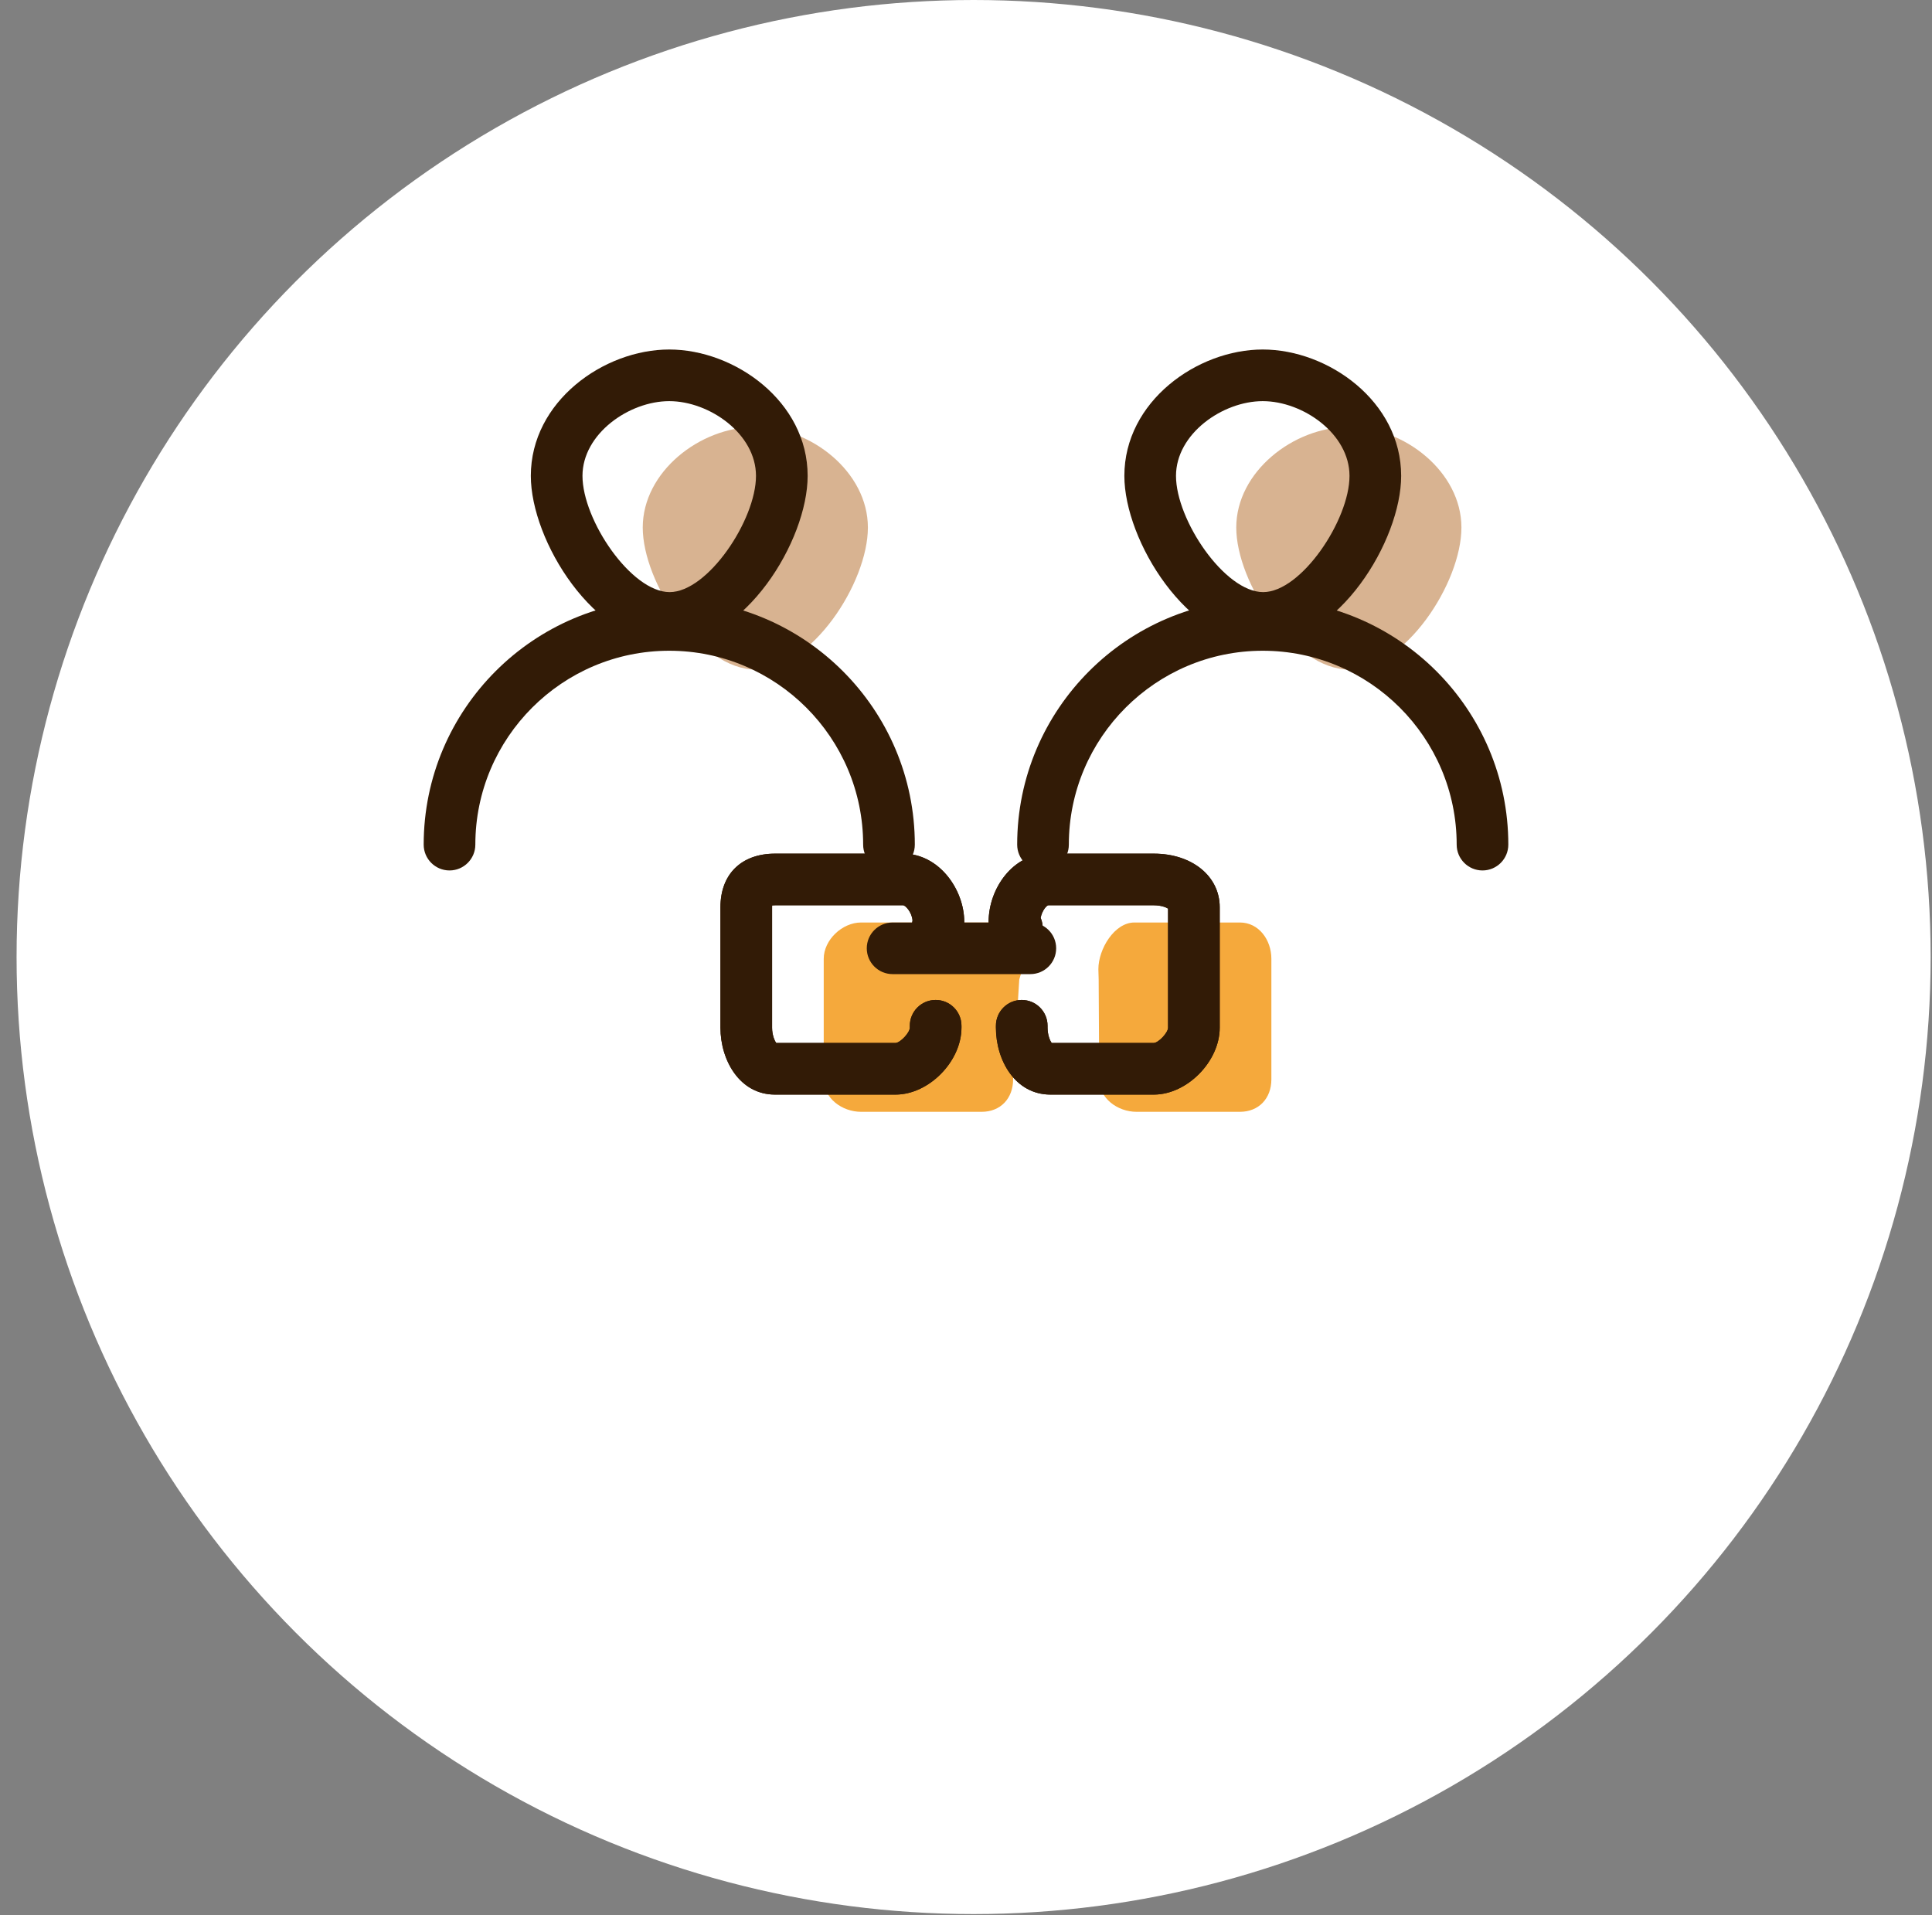
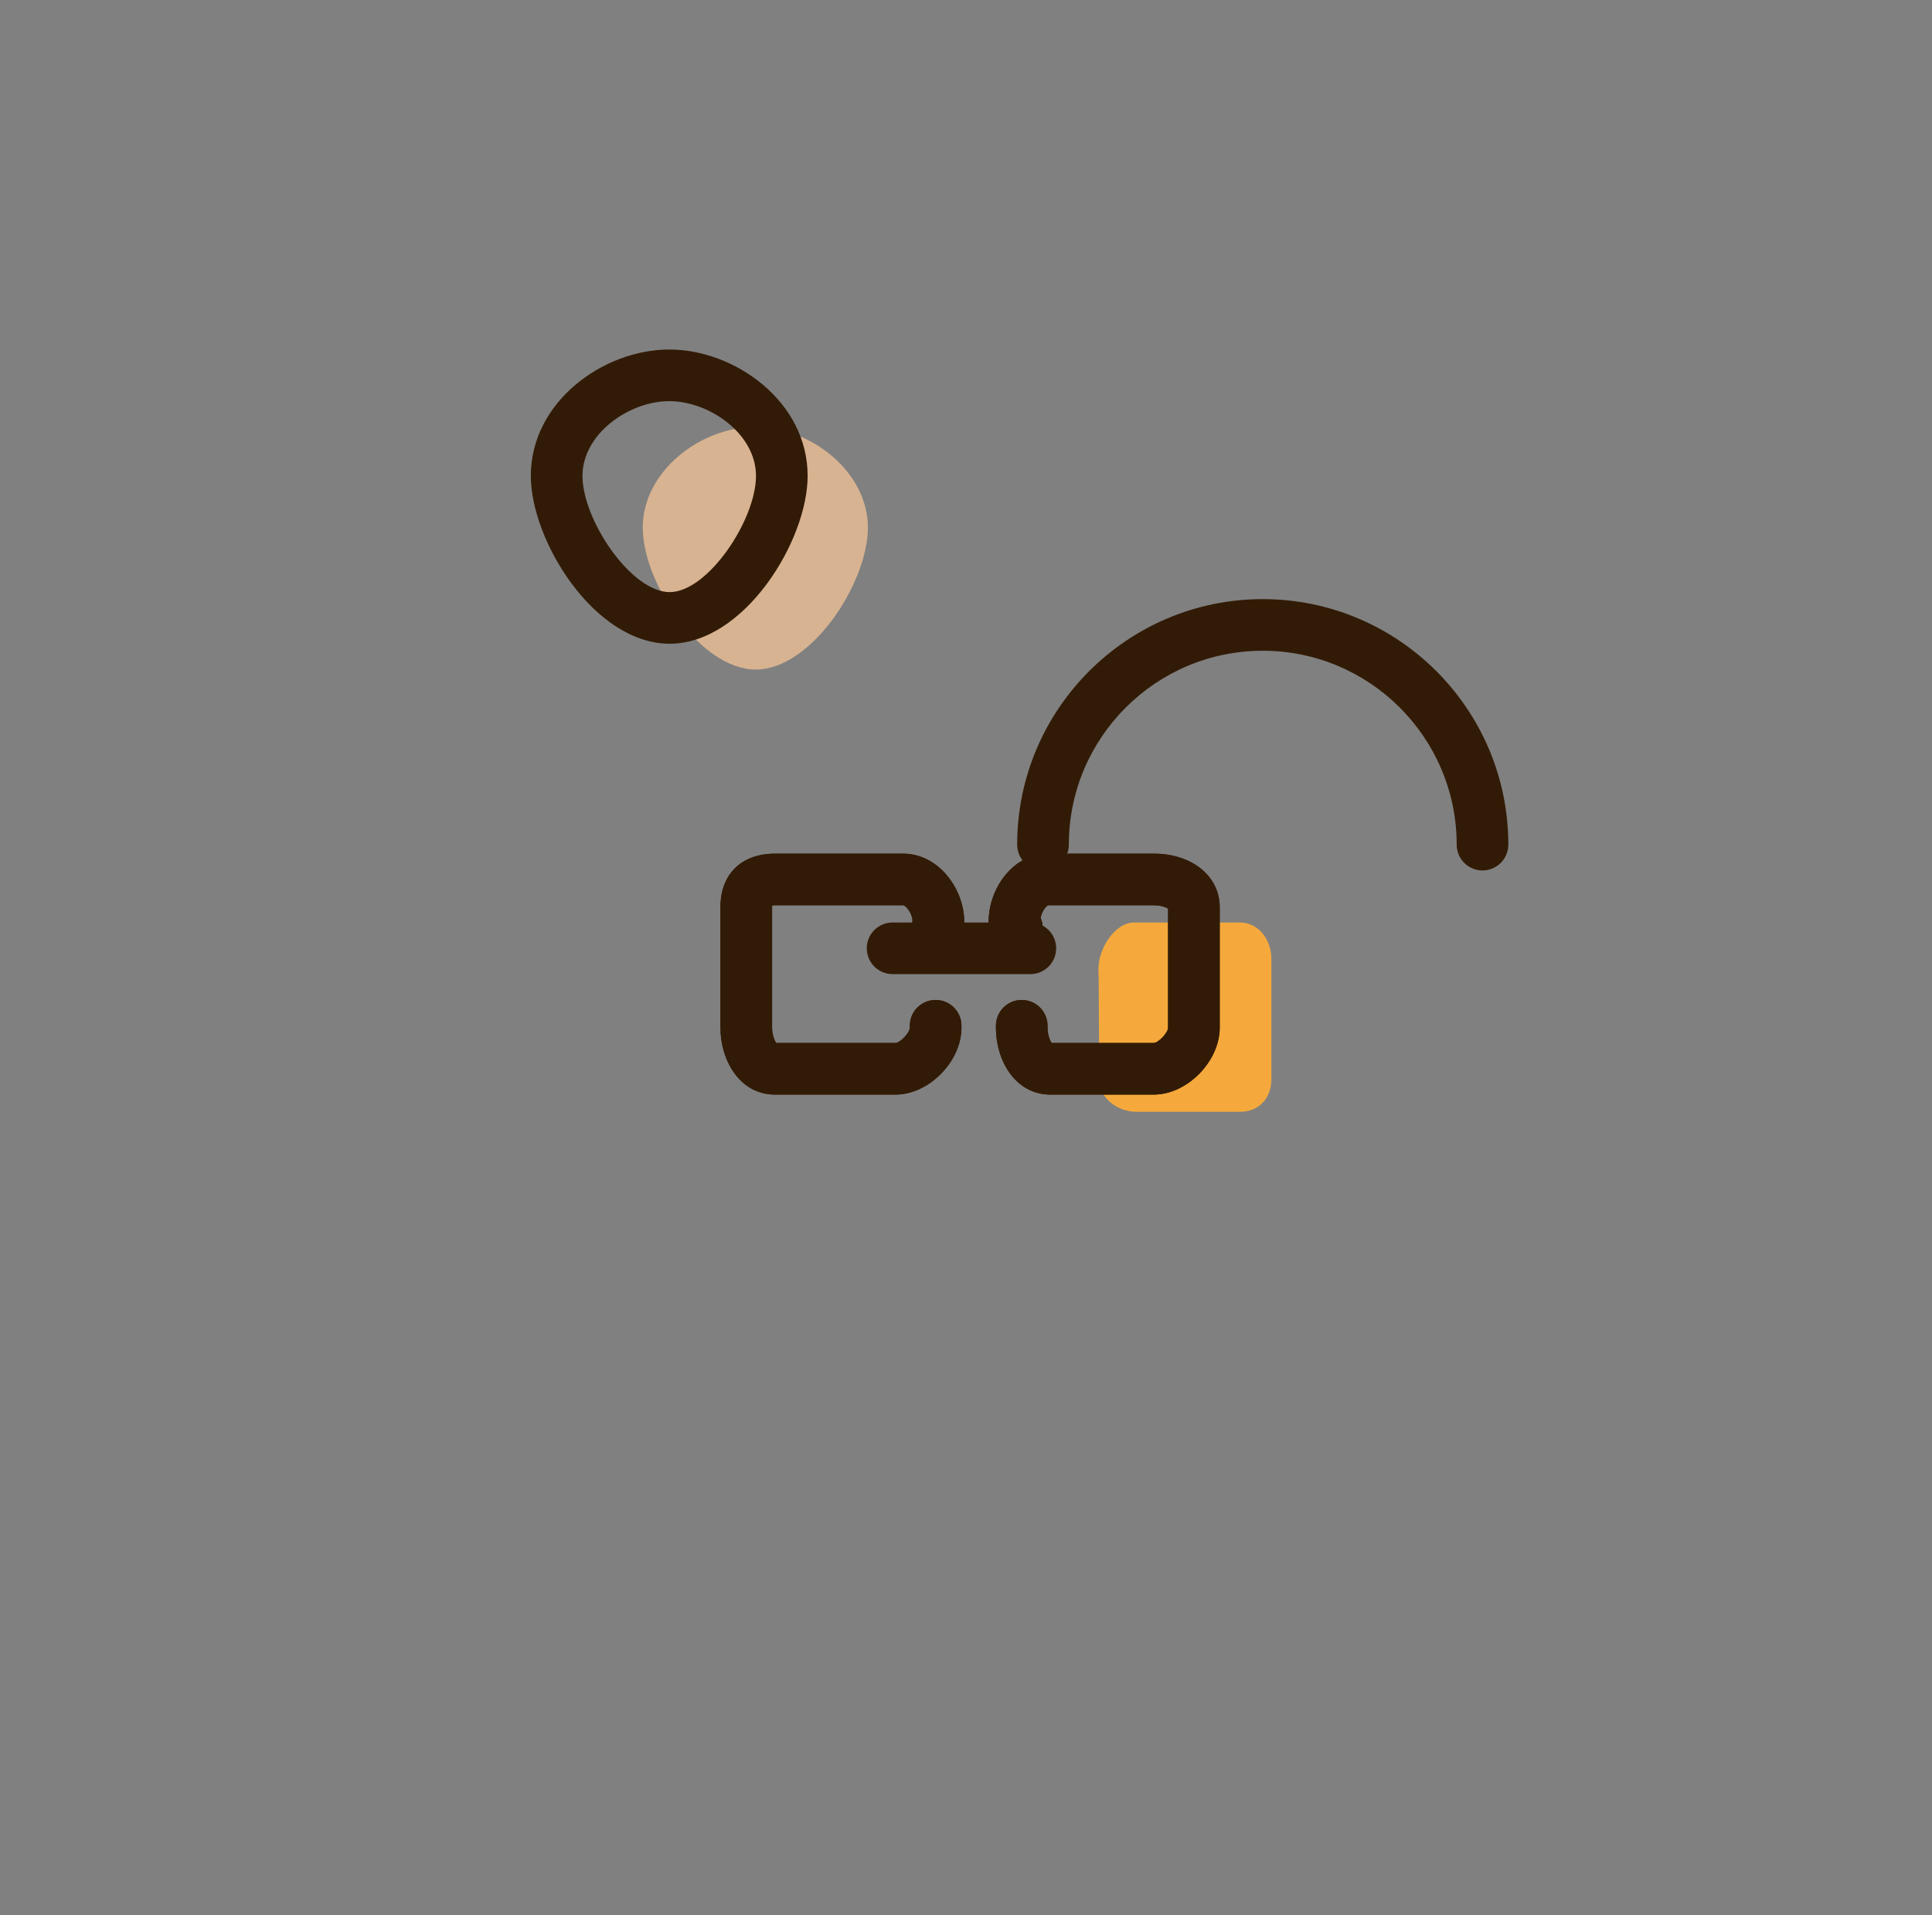
<svg xmlns="http://www.w3.org/2000/svg" width="114" height="113" viewBox="0 0 114 113" fill="none">
  <rect x="0" y="0" width="114" height="113" fill="#808080" stroke="none" />
-   <circle cx="57.449" cy="56.471" r="56.471" fill="white" />
  <path d="M64.828 57.797L64.811 57.187C64.811 56.003 65.754 54.433 66.938 54.433H73.161C74.278 54.433 75.019 55.46 75.019 56.577V63.686C75.019 64.808 74.284 65.604 73.161 65.604H67.066C65.943 65.604 64.86 64.808 64.86 63.686V63.573" fill="#F5A93C" />
-   <path d="M60.143 57.797L60.325 57.187C60.325 56.003 59.546 54.433 58.363 54.433H50.811C49.694 54.433 48.605 55.46 48.605 56.577V63.686C48.605 64.808 49.688 65.604 50.811 65.604H57.922C59.045 65.604 59.78 64.808 59.78 63.686V63.573" fill="#F5A93C" />
-   <path d="M86.233 31.126C86.233 34.402 82.892 39.508 79.614 39.508C76.337 39.508 72.947 34.402 72.947 31.126C72.947 27.849 76.312 25.193 79.59 25.193C82.867 25.193 86.233 27.849 86.233 31.126Z" fill="#D8B391" />
  <path d="M51.211 31.126C51.211 34.402 47.87 39.508 44.593 39.508C41.316 39.508 37.926 34.402 37.926 31.126C37.926 27.849 41.291 25.193 44.569 25.193C47.846 25.193 51.211 27.849 51.211 31.126Z" fill="#D8B391" />
  <path d="M68.081 64.588H61.986C59.893 64.588 58.765 62.553 58.765 60.64V60.526C58.765 59.685 59.446 59.003 60.288 59.003C61.131 59.003 61.812 59.685 61.812 60.526V60.64C61.812 61.061 61.958 61.417 62.058 61.542H68.081C68.37 61.524 68.922 60.934 68.923 60.64V53.612C68.799 53.531 68.488 53.417 68.081 53.417H61.858C61.76 53.417 61.486 53.732 61.405 54.155L61.415 54.182C61.729 54.962 61.351 55.85 60.571 56.164C59.79 56.48 58.903 56.101 58.588 55.321L58.445 54.963C58.372 54.781 58.334 54.589 58.334 54.394C58.334 52.451 59.75 50.37 61.858 50.37H68.081C70.335 50.37 71.971 51.699 71.971 53.529V60.64C71.971 62.633 70.044 64.588 68.081 64.588Z" fill="#321B06" />
  <path d="M52.843 64.588H45.732C43.639 64.588 42.511 62.553 42.511 60.64V53.529C42.511 51.581 43.745 50.37 45.732 50.37H53.284C55.413 50.37 56.897 52.49 56.897 54.394C56.897 54.471 56.89 54.547 56.879 54.624L56.824 54.981C56.697 55.813 55.914 56.379 55.088 56.256C54.256 56.129 53.684 55.353 53.811 54.521L53.845 54.305C53.802 53.828 53.432 53.417 53.284 53.417H45.732C45.661 53.417 45.605 53.421 45.561 53.425C45.559 53.454 45.558 53.489 45.558 53.529V60.64C45.558 61.061 45.705 61.417 45.804 61.542H52.843C53.132 61.524 53.684 60.934 53.685 60.64V60.526C53.685 59.685 54.367 59.003 55.209 59.003C56.051 59.003 56.733 59.685 56.733 60.526V60.64C56.733 62.633 54.806 64.588 52.843 64.588Z" fill="#321B06" />
  <path d="M87.477 51.362C86.634 51.362 85.953 50.679 85.953 49.838C85.953 43.53 80.82 38.398 74.51 38.398C68.201 38.398 63.068 43.53 63.068 49.838C63.068 50.679 62.386 51.362 61.544 51.362C60.703 51.362 60.02 50.679 60.02 49.838C60.02 41.85 66.521 35.352 74.51 35.352C82.5 35.352 89 41.85 89 49.838C89 50.679 88.318 51.362 87.477 51.362Z" fill="#321B06" />
-   <path d="M74.535 37.984C70.092 37.984 66.344 31.901 66.344 28.08C66.344 23.686 70.647 20.623 74.509 20.623C78.373 20.623 82.677 23.686 82.677 28.08C82.677 31.901 78.951 37.984 74.535 37.984ZM74.509 23.67C72.142 23.67 69.391 25.596 69.391 28.08C69.391 30.686 72.265 34.938 74.535 34.938C76.783 34.938 79.629 30.686 79.629 28.08C79.629 25.596 76.877 23.67 74.509 23.67Z" fill="#321B06" />
  <path d="M39.513 37.984C35.071 37.984 31.322 31.901 31.322 28.08C31.322 23.686 35.627 20.623 39.489 20.623C43.351 20.623 47.656 23.686 47.656 28.08C47.656 31.901 43.929 37.984 39.513 37.984ZM39.489 23.67C37.122 23.67 34.37 25.596 34.37 28.08C34.37 30.686 37.244 34.938 39.513 34.938C41.762 34.938 44.608 30.686 44.608 28.08C44.608 25.596 41.856 23.67 39.489 23.67Z" fill="#321B06" />
-   <path d="M52.456 51.362C51.614 51.362 50.931 50.679 50.931 49.838C50.931 43.53 45.799 38.398 39.489 38.398C33.18 38.398 28.048 43.53 28.048 49.838C28.048 50.679 27.365 51.362 26.524 51.362C25.682 51.362 25 50.679 25 49.838C25 41.85 31.5 35.352 39.489 35.352C47.479 35.352 53.98 41.85 53.98 49.838C53.98 50.679 53.297 51.362 52.456 51.362Z" fill="#321B06" />
  <path d="M68.081 64.588H61.986C59.893 64.588 58.765 62.553 58.765 60.64V60.526C58.765 59.685 59.446 59.003 60.288 59.003C61.131 59.003 61.812 59.685 61.812 60.526V60.64C61.812 61.061 61.958 61.417 62.058 61.542H68.081C68.37 61.524 68.922 60.934 68.923 60.64V53.612C68.799 53.531 68.488 53.417 68.081 53.417H61.858C61.76 53.417 61.486 53.732 61.405 54.155L61.415 54.182C61.729 54.962 61.351 55.85 60.571 56.164C59.79 56.48 58.903 56.101 58.588 55.321L58.445 54.963C58.372 54.781 58.334 54.589 58.334 54.394C58.334 52.451 59.75 50.37 61.858 50.37H68.081C70.335 50.37 71.971 51.699 71.971 53.529V60.64C71.971 62.633 70.044 64.588 68.081 64.588Z" fill="#321B06" />
  <path d="M52.843 64.588H45.732C43.639 64.588 42.511 62.553 42.511 60.64V53.529C42.511 51.581 43.745 50.37 45.732 50.37H53.284C55.413 50.37 56.897 52.49 56.897 54.394C56.897 54.471 56.89 54.547 56.879 54.624L56.824 54.981C56.697 55.813 55.914 56.379 55.088 56.256C54.256 56.129 53.684 55.353 53.811 54.521L53.845 54.305C53.802 53.828 53.432 53.417 53.284 53.417H45.732C45.661 53.417 45.605 53.421 45.561 53.425C45.559 53.454 45.558 53.489 45.558 53.529V60.64C45.558 61.061 45.705 61.417 45.804 61.542H52.843C53.132 61.524 53.684 60.934 53.685 60.64V60.526C53.685 59.685 54.367 59.003 55.209 59.003C56.051 59.003 56.733 59.685 56.733 60.526V60.64C56.733 62.633 54.806 64.588 52.843 64.588Z" fill="#321B06" />
  <path d="M60.796 57.479H52.669C51.827 57.479 51.145 56.797 51.145 55.955C51.145 55.114 51.827 54.433 52.669 54.433H60.796C61.639 54.433 62.32 55.114 62.32 55.955C62.32 56.797 61.639 57.479 60.796 57.479Z" fill="#321B06" />
</svg>